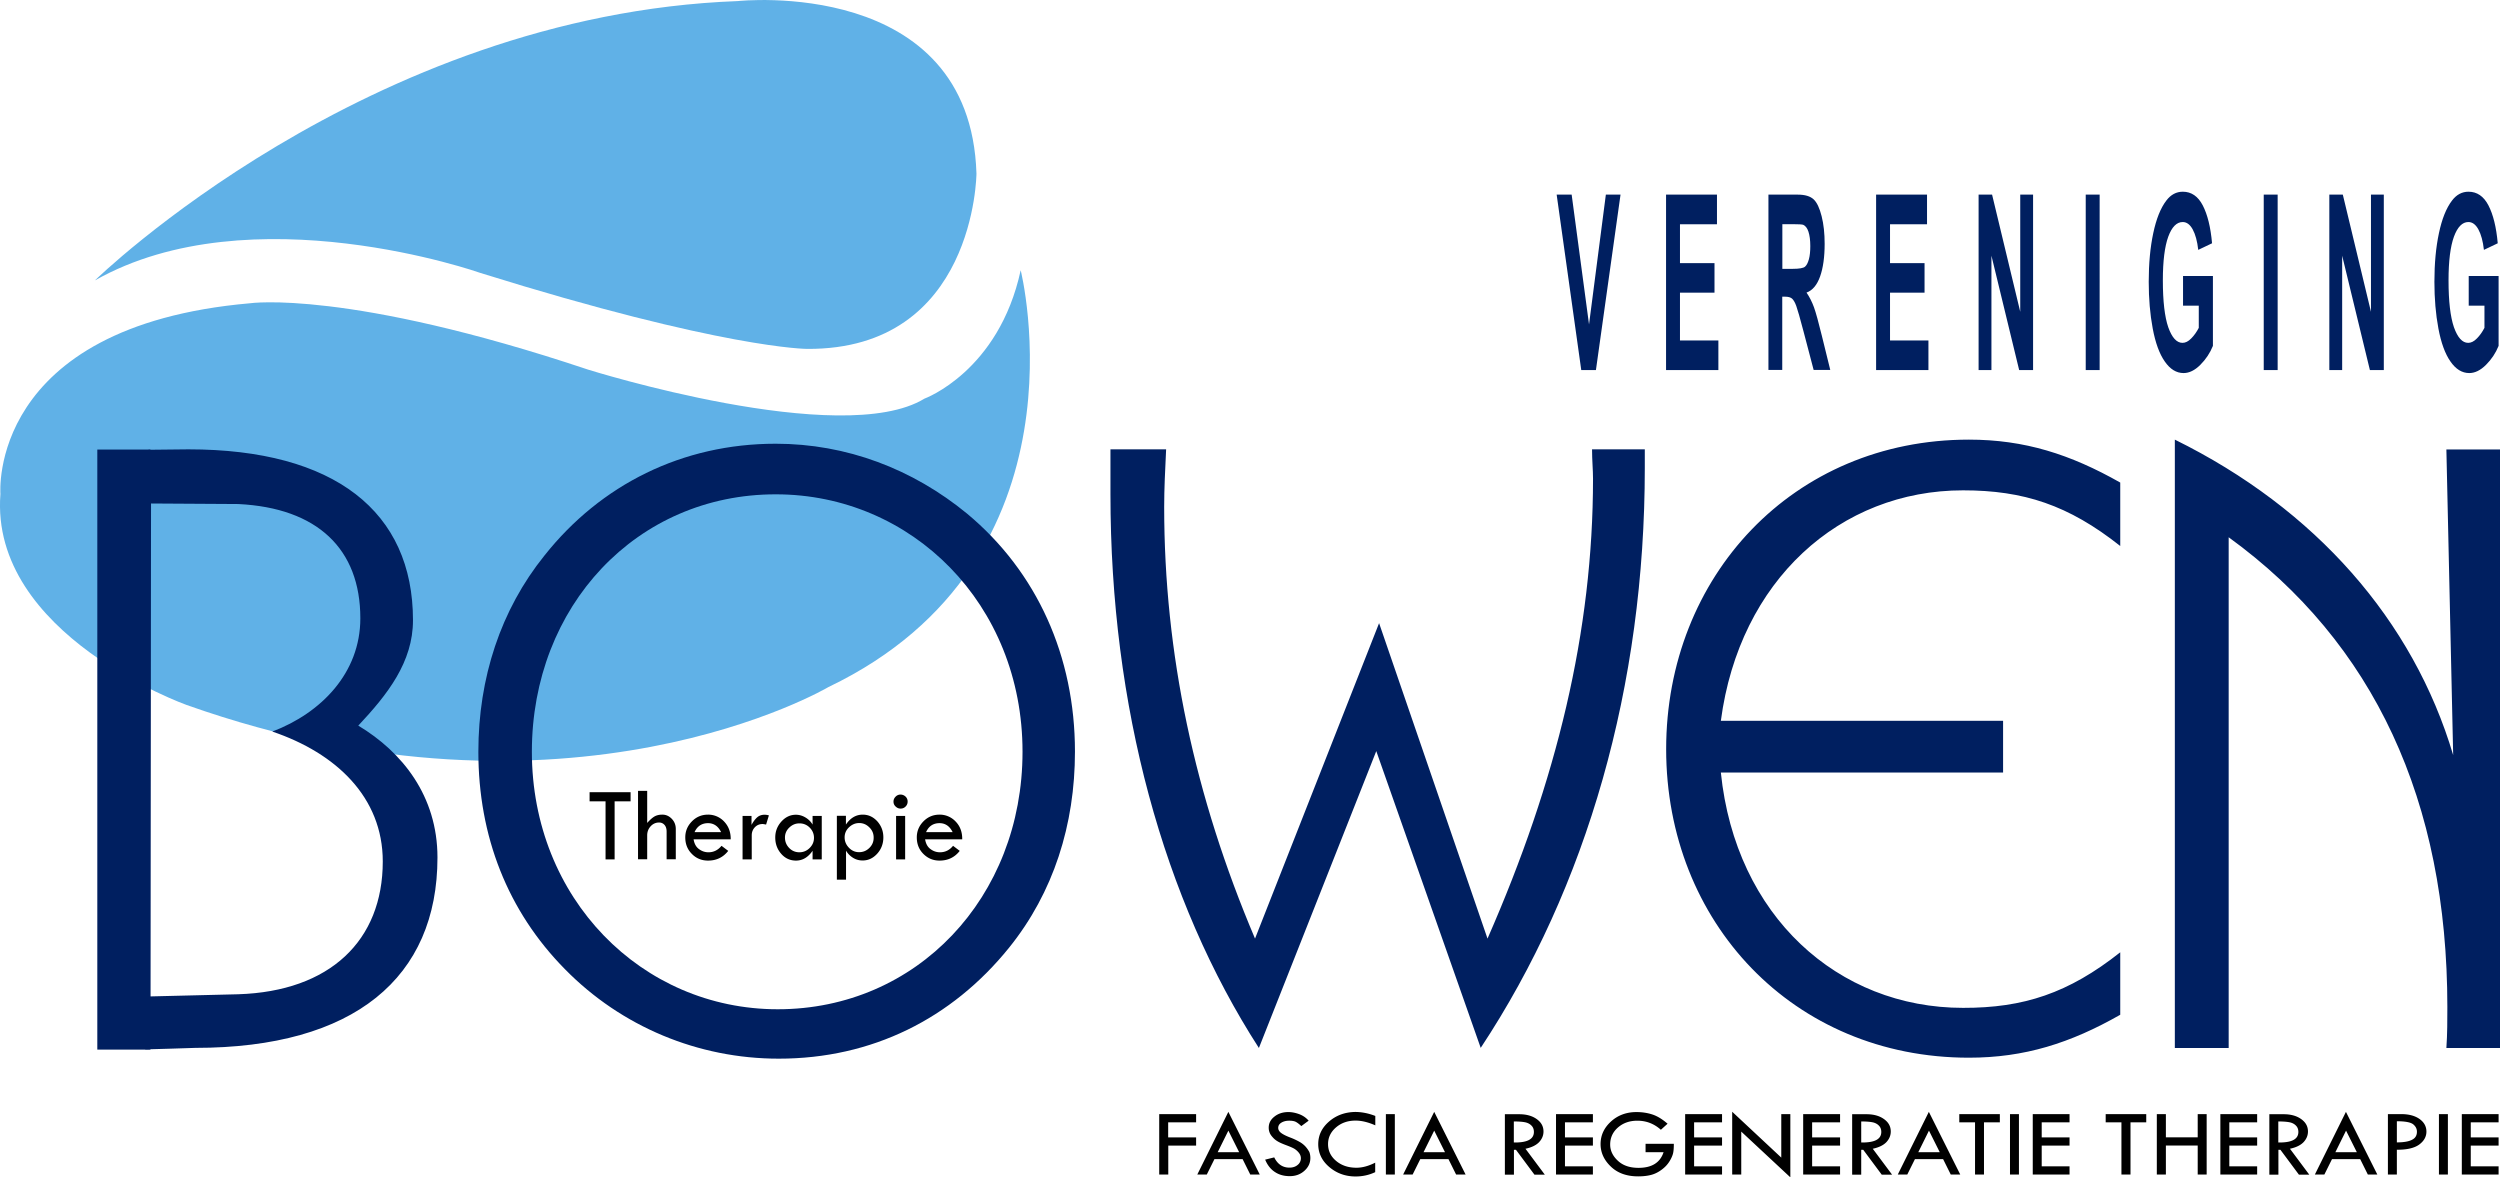
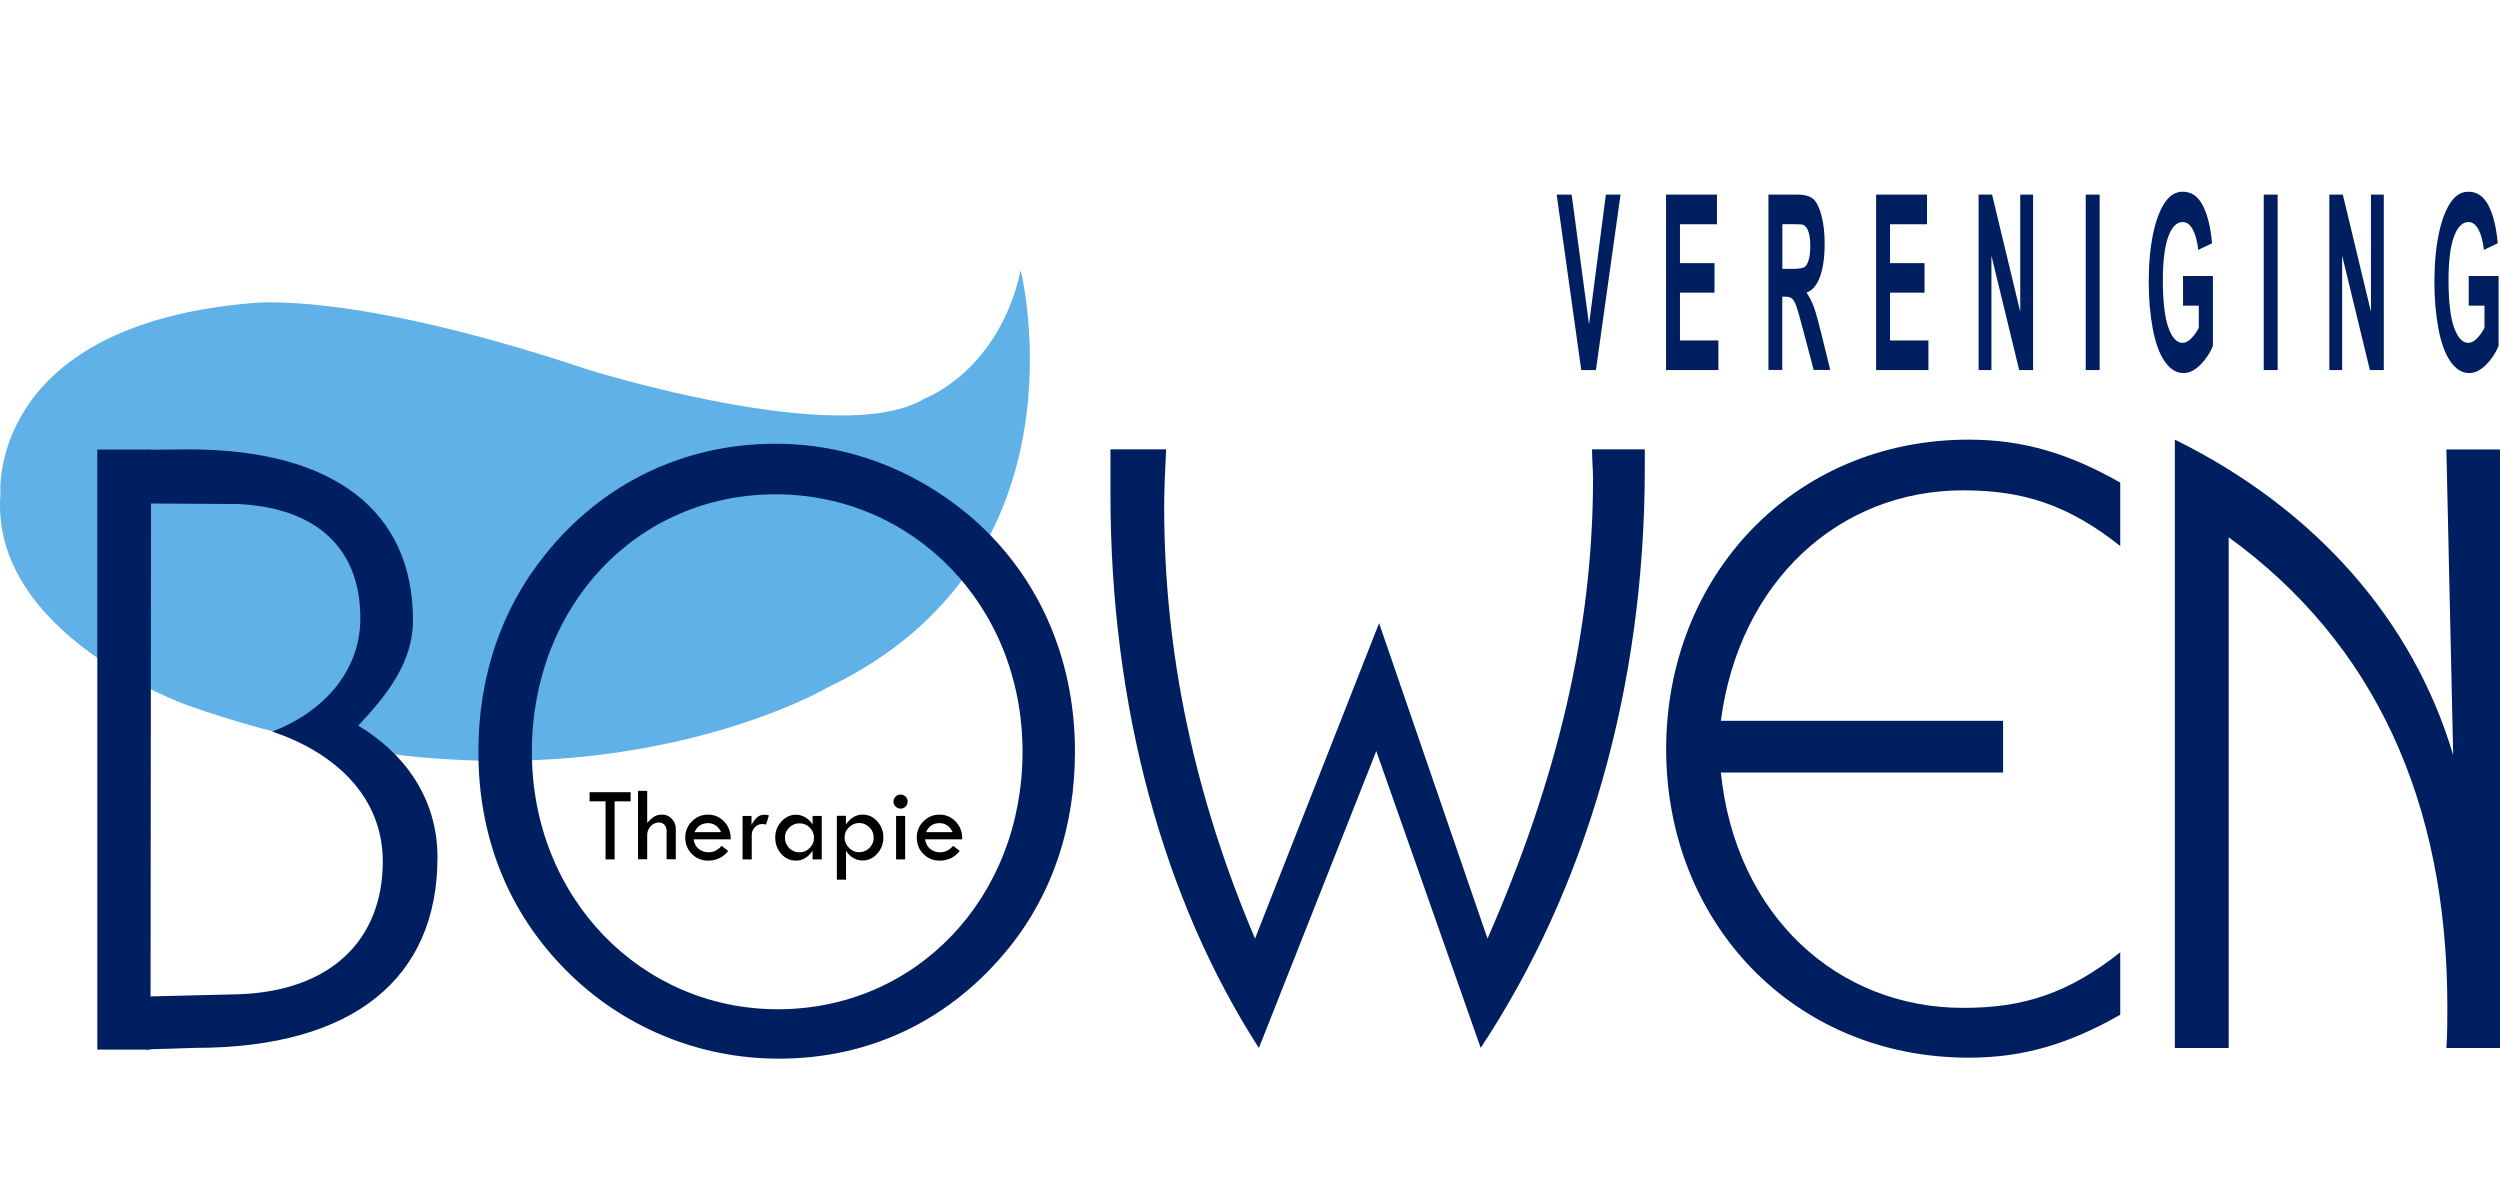
<svg xmlns="http://www.w3.org/2000/svg" version="1.1" id="Laag_1" x="0" y="0" viewBox="0 0 231.73 109.13" style="enable-background:new 0 0 231.73 109.13" xml:space="preserve">
  <style>.st0{fill:#001f60}.st1{fill:#60b1e7}</style>
  <path class="st0" d="m146.57 34.3-2.28-16.26h1.39l1.61 12.03 1.56-12.03h1.36l-2.28 16.26h-1.36zM154.43 34.3V18.04h4.72v2.75h-3.43v3.6h3.2v2.74h-3.2v4.43h3.56v2.74h-4.85zM163.92 34.3V18.04h2.71c.68 0 1.17.15 1.48.44.31.29.55.81.74 1.56.19.75.28 1.6.28 2.56 0 1.22-.14 2.23-.42 3.02-.28.79-.7 1.3-1.26 1.5.28.41.51.87.69 1.36.18.5.42 1.38.73 2.64l.78 3.17h-1.54l-.93-3.54c-.33-1.26-.56-2.06-.68-2.39-.12-.33-.25-.55-.39-.68-.14-.12-.35-.18-.65-.18h-.26v6.79h-1.28zm1.29-9.38h.95c.62 0 1-.07 1.15-.2.15-.13.27-.36.36-.69.09-.33.13-.73.13-1.22 0-.55-.06-.99-.17-1.33-.11-.34-.28-.55-.48-.64-.1-.04-.42-.06-.94-.06h-1v4.14zM173.9 34.3V18.04h4.72v2.75h-3.43v3.6h3.2v2.74h-3.2v4.43h3.56v2.74h-4.85zM183.4 34.3V18.04h1.25l2.61 10.86V18.04h1.19V34.3h-1.29l-2.57-10.6v10.6h-1.19zM193.33 34.3V18.04h1.29V34.3h-1.29zM202.35 28.32v-2.74h2.77v6.48c-.27.67-.66 1.25-1.17 1.76-.51.51-1.03.76-1.55.76-.67 0-1.25-.36-1.74-1.07-.5-.71-.87-1.73-1.12-3.06-.25-1.33-.37-2.77-.37-4.33 0-1.69.14-3.2.42-4.51.28-1.32.68-2.33 1.22-3.03.41-.54.92-.81 1.52-.81.79 0 1.41.42 1.85 1.27.44.85.73 2.02.86 3.51l-1.28.61c-.09-.8-.26-1.43-.51-1.89-.25-.46-.56-.69-.93-.69-.56 0-1.01.46-1.34 1.36-.33.91-.5 2.26-.5 4.05 0 1.93.17 3.38.5 4.34.34.96.78 1.45 1.32 1.45.27 0 .54-.13.81-.41.27-.27.5-.6.7-.98v-2.06h-1.46zM209.83 34.3V18.04h1.29V34.3h-1.29zM215.91 34.3V18.04h1.25l2.61 10.86V18.04h1.19V34.3h-1.29l-2.57-10.6v10.6h-1.19zM228.83 28.32v-2.74h2.77v6.48c-.27.67-.66 1.25-1.17 1.76-.51.51-1.03.76-1.55.76-.67 0-1.25-.36-1.74-1.07-.5-.71-.87-1.73-1.12-3.06-.25-1.33-.37-2.77-.37-4.33 0-1.69.14-3.2.42-4.51.28-1.32.68-2.33 1.22-3.03.41-.54.92-.81 1.52-.81.79 0 1.41.42 1.85 1.27.44.85.73 2.02.86 3.51l-1.28.61c-.09-.8-.26-1.43-.51-1.89-.25-.46-.56-.69-.93-.69-.56 0-1.01.46-1.34 1.36-.33.91-.5 2.26-.5 4.05 0 1.93.17 3.38.5 4.34.34.96.78 1.45 1.32 1.45.27 0 .54-.13.81-.41.27-.27.5-.6.7-.98v-2.06h-1.46z" />
  <g>
    <path class="st1" d="M94.61 25.05s6.77 26.86-17.83 38.64c0 0-24.04 14.21-59.47 1.66 0 0-18.29-6.52-17.27-19.57 0 0-1.24-15.53 23.13-17.67 0 0 9.03-1.31 31.34 6.15 0 0 23.51 7.38 31.18 2.69 0 0 6.89-2.51 8.92-11.9z" />
-     <path class="st1" d="M8.8 25.99S33.97 1.38 68.39.1c0 0 21.55-2.35 22.12 15.99 0 0-.11 16.34-15.69 16.25 0 0-7.75 0-30.29-7.04.01 0-21.24-7.5-35.73.69z" />
  </g>
  <g>
    <path class="st0" d="M44.34 69.68c0-6.84 2.07-13.15 6.13-18.19 5.22-6.58 12.79-10.36 21.43-10.36 6.57 0 12.7 2.34 17.74 6.48 6.49 5.4 10 13.24 10 22.06 0 6.76-1.98 13.06-6.12 18.19-5.31 6.57-12.7 10.27-21.34 10.27-7.47 0-14.59-2.97-19.81-8.29-5.32-5.39-8.03-12.33-8.03-20.16zm4.96 0c0 13.6 10.18 23.87 22.79 23.87 12.88 0 22.69-10.36 22.69-23.87 0-13.69-10.27-23.86-22.87-23.86-12.88-.01-22.61 10.35-22.61 23.86z" />
  </g>
  <path class="st0" d="m13.47 97.27-.45-13.97.74-41.61c.09 0 3.52-.04 3.7-.04 13.58 0 20.82 5.79 20.82 15.84 0 3.89-2.36 6.88-5.07 9.77 4.07 2.44 7.34 6.52 7.34 12.22 0 11.13-7.7 17.65-22.45 17.65-.27.01-4.27.14-4.63.14zm8.61-5.11c8.51-.27 13.4-4.98 13.4-12.31 0-5.97-4.35-10.05-10.24-12.04 4.53-1.72 8.16-5.43 8.16-10.5 0-6.43-3.98-10.23-11.31-10.59L14 46.67l-.07 45.69 8.15-.2zM116.69 97.14c-8.87-13.76-13.76-31.68-13.76-51.32v-4.17h5.16c-.09 1.9-.18 3.62-.18 5.34 0 13.58 2.81 26.79 8.42 40.01l11.5-29.24L137.88 87c6.43-14.66 9.78-28.51 9.78-42.63 0-.82-.09-1.72-.09-2.72h4.89v1.72c0 20.18-5.34 38.83-15.21 53.76l-9.68-27.51-10.88 27.52zM196.53 88.27v5.79c-4.62 2.63-8.87 3.98-14.03 3.98-16.29 0-28.06-12.58-28.06-28.6 0-16.02 11.77-28.69 28.06-28.69 5.16 0 9.41 1.36 14.03 3.98v5.88c-4.8-3.8-8.96-5.16-14.57-5.16-11.4 0-20.73 8.33-22.45 21.36h26.16v4.8h-26.16c1.36 13.31 10.86 21.81 22.45 21.81 5.6.01 9.77-1.35 14.57-5.15zM201.59 97.14V40.75c13.04 6.43 22.09 16.75 25.8 29.24l-.63-28.33h4.98v55.48h-4.98c.09-1.27.09-2.62.09-3.8 0-19.1-6.79-33.76-20.27-43.54v47.34h-4.99z" />
  <path class="st0" d="M9.02 41.67h4.92v55.62H9.02z" />
  <g>
-     <path d="M107.45 108.87h.84v-2.68h2.58v-.76h-2.59v-1.4h2.59v-.76h-3.42zM110.98 108.87h.88l.71-1.43h2.61l.71 1.43h.88l-2.91-5.81-2.88 5.81zm1.89-2.07.99-2 1 2h-1.99zM121.03 106.3c-.14-.16-.32-.31-.54-.44a6.3 6.3 0 0 0-.92-.43c-.39-.15-.68-.3-.84-.43s-.25-.28-.25-.45c0-.2.09-.36.28-.48s.43-.19.74-.19c.28 0 .49.04.63.12.15.08.31.21.49.38l.68-.5c-.23-.27-.52-.47-.86-.6-.35-.13-.69-.2-1.02-.2-.51 0-.94.14-1.29.42-.36.28-.53.62-.53 1.03 0 .17.03.32.09.47s.16.29.3.44c.13.15.3.28.48.38.19.11.45.22.8.35.34.13.6.24.75.34s.29.23.4.38a.778.778 0 0 1-.14 1.09c-.2.17-.46.25-.76.25-.63 0-1.1-.32-1.41-.95l-.84.21c.21.51.52.9.91 1.15.39.26.85.38 1.37.38.53 0 .98-.16 1.35-.49.37-.33.56-.72.56-1.19 0-.2-.03-.39-.1-.57-.08-.14-.19-.31-.33-.47zM123.19 103.96c-.67.58-1 1.28-1 2.09 0 .83.34 1.54 1.02 2.12s1.49.88 2.45.88c.65 0 1.26-.14 1.81-.4v-.88c-.61.31-1.19.47-1.74.47-.75 0-1.38-.21-1.88-.63s-.75-.94-.75-1.56c0-.61.25-1.13.74-1.55.49-.42 1.09-.63 1.81-.63.56 0 1.17.15 1.83.44v-.87c-.64-.25-1.27-.37-1.87-.37-.95.02-1.75.31-2.42.89zM128.46 103.27h.83v5.6h-.83zM130.06 108.87h.88l.71-1.43h2.61l.71 1.43h.88l-2.91-5.81-2.88 5.81zm1.89-2.07.99-2 1 2h-1.99zM142.66 105.87c.27-.29.41-.62.41-.99 0-.47-.21-.85-.63-1.15-.42-.3-.96-.45-1.62-.45h-1.33v5.6h.84v-2.3h.19l1.71 2.3h.96l-1.79-2.4c.57-.12.99-.33 1.26-.61zm-2.34.03v-1.95c.47 0 .82.03 1.06.08.24.05.44.16.58.31.15.15.22.35.22.58 0 .68-.62 1-1.86.98zM144.23 108.87h3.42v-.76h-2.59v-1.92h2.59v-.76h-2.59v-1.4h2.59v-.76h-3.42zM152.54 106.8h1.66c-.32.97-1.09 1.45-2.32 1.45-.82 0-1.46-.22-1.93-.67-.47-.44-.7-.94-.7-1.49 0-.63.24-1.16.72-1.58.48-.42 1.08-.63 1.8-.63.83 0 1.55.28 2.18.84l.62-.56c-.47-.41-.94-.7-1.39-.85-.45-.15-.95-.23-1.5-.23-.92 0-1.71.29-2.35.87s-.97 1.28-.97 2.1c0 .78.32 1.48.95 2.08.63.61 1.48.91 2.54.91.47 0 .87-.05 1.21-.14s.65-.25.95-.47.53-.46.71-.74c.18-.28.29-.53.35-.75.06-.23.08-.53.08-.92h-2.62v.78zM156.2 108.87h3.42v-.76h-2.59v-1.92h2.59v-.76h-2.59v-1.4h2.59v-.76h-3.42zM165.11 107.3l-4.55-4.25v5.82h.84v-3.98l4.55 4.24v-5.86h-.84zM167.14 108.87h3.42v-.76h-2.59v-1.92h2.59v-.76h-2.59v-1.4h2.59v-.76h-3.42zM174.85 105.87c.27-.29.41-.62.41-.99 0-.47-.21-.85-.63-1.15-.42-.3-.96-.45-1.62-.45h-1.33v5.6h.84v-2.3h.19l1.71 2.3h.96l-1.79-2.4c.57-.12.99-.33 1.26-.61zm-2.33.03v-1.95c.47 0 .82.03 1.06.08.24.05.44.16.58.31.15.15.22.35.22.58 0 .68-.62 1-1.86.98zM175.91 108.87h.88l.71-1.43h2.61l.71 1.43h.88l-2.91-5.81-2.88 5.81zm1.9-2.07.99-2 1 2h-1.99zM181.61 104.03h1.46v4.84h.83v-4.84h1.47v-.76h-3.76zM186.31 103.27h.83v5.6h-.83zM188.42 108.87h3.41v-.76h-2.58v-1.92h2.58v-.76h-2.58v-1.4h2.58v-.76h-3.41zM195.18 104.03h1.46v4.84h.84v-4.84h1.46v-.76h-3.76zM203.71 105.42h-2.95v-2.15h-.84v5.6h.84v-2.69h2.95v2.69h.83v-5.6h-.83zM205.81 108.87h3.41v-.76h-2.58v-1.92h2.58v-.76h-2.58v-1.4h2.58v-.76h-3.41zM213.52 105.87c.27-.29.41-.62.41-.99 0-.47-.21-.85-.63-1.15-.42-.3-.96-.45-1.62-.45h-1.33v5.6h.84v-2.3h.19l1.71 2.3h.96l-1.79-2.4c.57-.12.99-.33 1.26-.61zm-2.34.03v-1.95c.47 0 .82.03 1.06.08.24.05.44.16.58.31.15.15.22.35.22.58 0 .68-.62 1-1.86.98zM214.57 108.87h.88l.71-1.43h2.61l.71 1.43h.88l-2.91-5.81-2.88 5.81zm1.9-2.07.99-2 1 2h-1.99zM224.27 103.72c-.43-.3-.99-.45-1.69-.45h-1.24v5.6h.83v-2.3c.92.01 1.61-.15 2.06-.47.45-.33.68-.73.68-1.21s-.22-.87-.64-1.17zm-.7 1.93c-.3.16-.77.24-1.4.24v-1.96c.78 0 1.29.1 1.52.29.23.19.34.42.34.68 0 .35-.15.6-.46.75zM226.07 103.27h.83v5.6h-.83zM231.6 104.03v-.76h-3.41v5.6h3.41v-.76h-2.58v-1.92h2.58v-.76h-2.58v-1.4z" />
-   </g>
+     </g>
  <g>
    <path d="M54.65 74.28h1.48v5.38h.84v-5.38h1.48v-.85h-3.8zM61.39 75.51c-.29 0-.54.06-.74.18-.2.12-.42.32-.66.59v-2.97h-.85v6.34h.85v-2.22c0-.33.11-.61.32-.84s.48-.35.78-.35c.21 0 .38.08.51.23s.19.36.19.61v2.57h.85v-2.81c0-.36-.12-.68-.37-.94-.24-.25-.53-.39-.88-.39zM67.12 76.15a2.02 2.02 0 0 0-1.49-.64c-.59 0-1.09.21-1.5.63-.41.42-.61.91-.61 1.48 0 .61.2 1.12.61 1.53.4.41.9.62 1.5.62.78 0 1.4-.3 1.87-.9l-.62-.47c-.33.4-.73.6-1.21.6-.31 0-.6-.09-.87-.29-.27-.19-.44-.49-.51-.91h3.44c.01-.67-.2-1.22-.61-1.65zm-2.74.98c.25-.55.67-.83 1.25-.83.53 0 .94.28 1.21.83h-2.46zM70.21 75.74c-.18.15-.37.39-.55.72v-.83h-.83v4.03h.85v-2.23c0-.3.1-.55.29-.75.19-.2.43-.3.72-.3.05 0 .16.02.32.05l.26-.85a1.49 1.49 0 0 0-.35-.06c-.29-.01-.53.07-.71.22zM75.33 76.45c-.16-.28-.38-.5-.66-.67s-.58-.26-.9-.26c-.51 0-.96.21-1.34.63-.38.42-.57.91-.57 1.48 0 .6.19 1.1.56 1.52s.83.62 1.36.62c.61 0 1.12-.3 1.54-.91v.8h.85v-4.03h-.85v.82zm-.28 2.15c-.26.26-.58.4-.95.4s-.69-.13-.95-.4-.39-.59-.39-.97c0-.35.13-.66.4-.92s.58-.39.94-.39c.37 0 .69.13.95.39s.4.58.4.95c0 .36-.13.67-.4.94zM79.97 75.51c-.63 0-1.15.31-1.56.92v-.81h-.84v5.92h.85v-2.69c.18.3.41.52.68.68.27.16.56.23.86.23.52 0 .97-.21 1.35-.63.38-.42.57-.93.57-1.51s-.19-1.07-.56-1.49c-.38-.41-.82-.62-1.35-.62zm.62 3.08c-.27.27-.59.4-.96.4-.36 0-.67-.13-.94-.41-.26-.27-.4-.59-.4-.96 0-.36.13-.67.4-.93s.59-.4.95-.4.67.13.94.4c.27.26.4.58.4.93.01.38-.12.7-.39.97zM83.06 75.63h.84v4.03h-.84zM83.48 73.65a.62.62 0 0 0-.46.19c-.13.13-.2.28-.2.46s.06.33.2.46.28.19.46.19.33-.06.46-.19.19-.28.19-.46a.62.62 0 0 0-.19-.46.678.678 0 0 0-.46-.19zM87.13 79c-.31 0-.6-.09-.87-.29-.27-.19-.44-.49-.51-.91h3.44c.01-.68-.2-1.23-.61-1.65a2.02 2.02 0 0 0-1.49-.64c-.59 0-1.09.21-1.5.63-.41.42-.61.91-.61 1.48 0 .61.2 1.12.61 1.53s.9.62 1.5.62c.78 0 1.4-.3 1.87-.9l-.62-.47c-.32.4-.73.6-1.21.6zm-.04-2.7c.53 0 .94.28 1.21.83h-2.46c.25-.56.67-.83 1.25-.83z" />
  </g>
</svg>